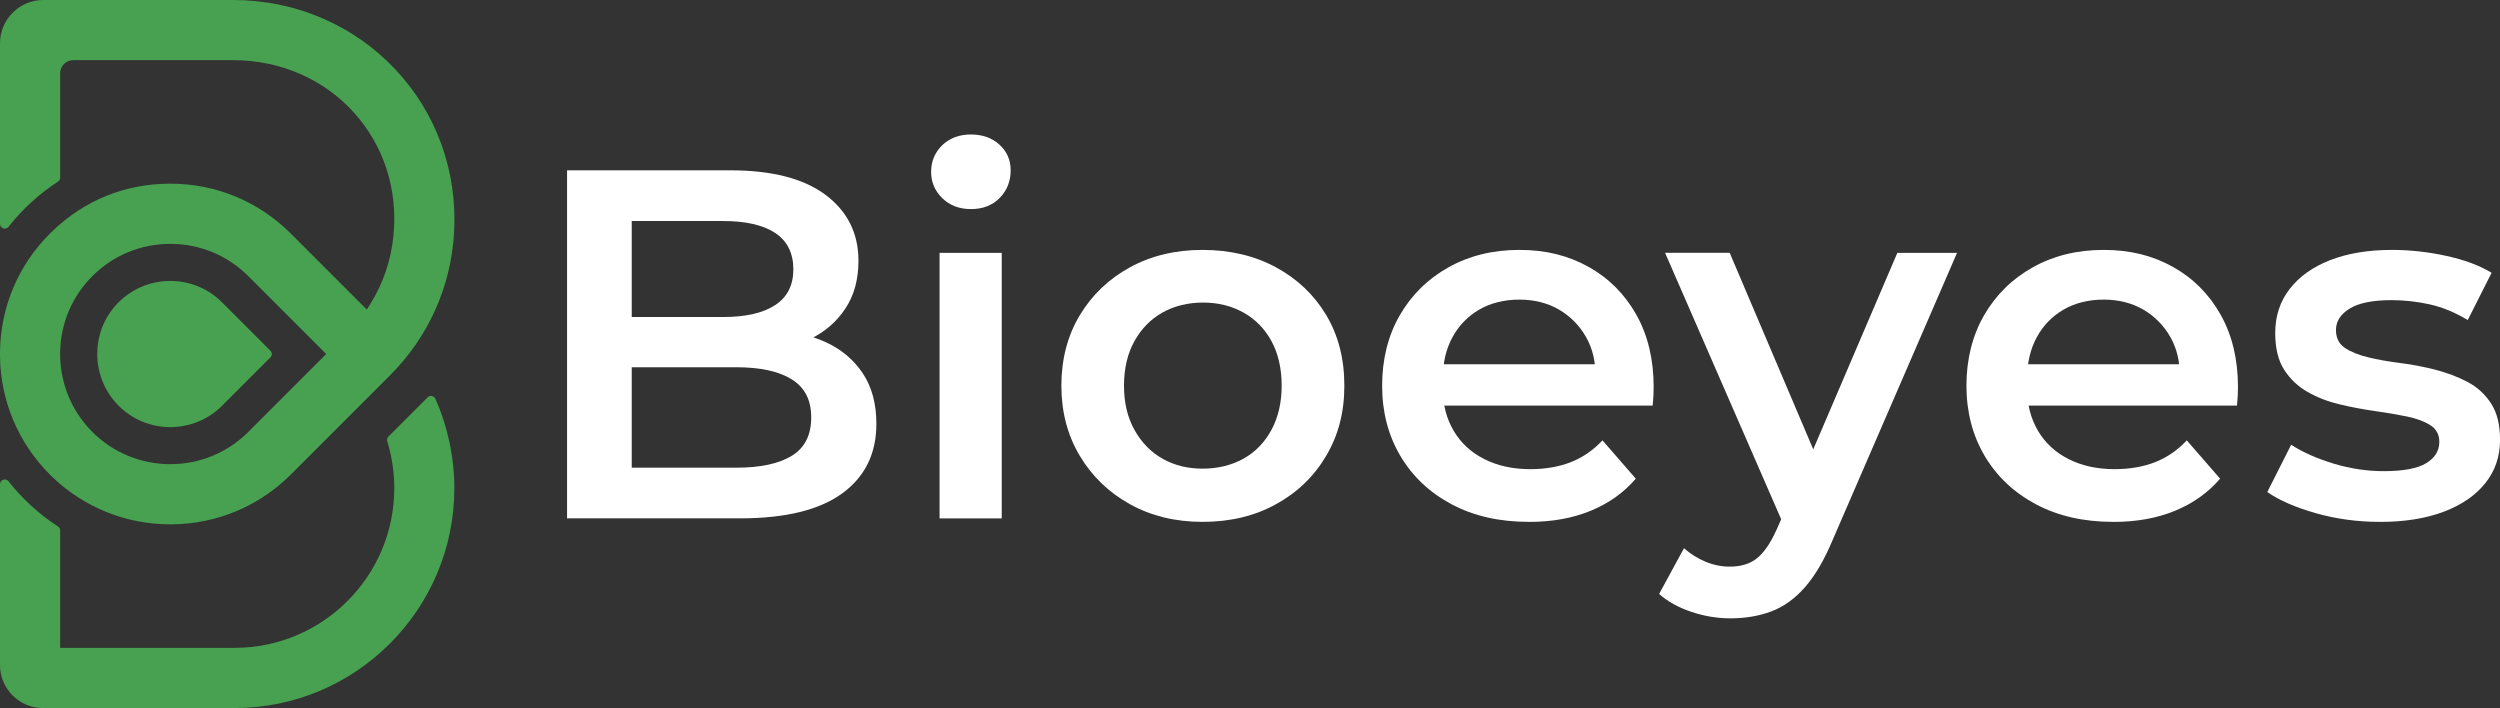
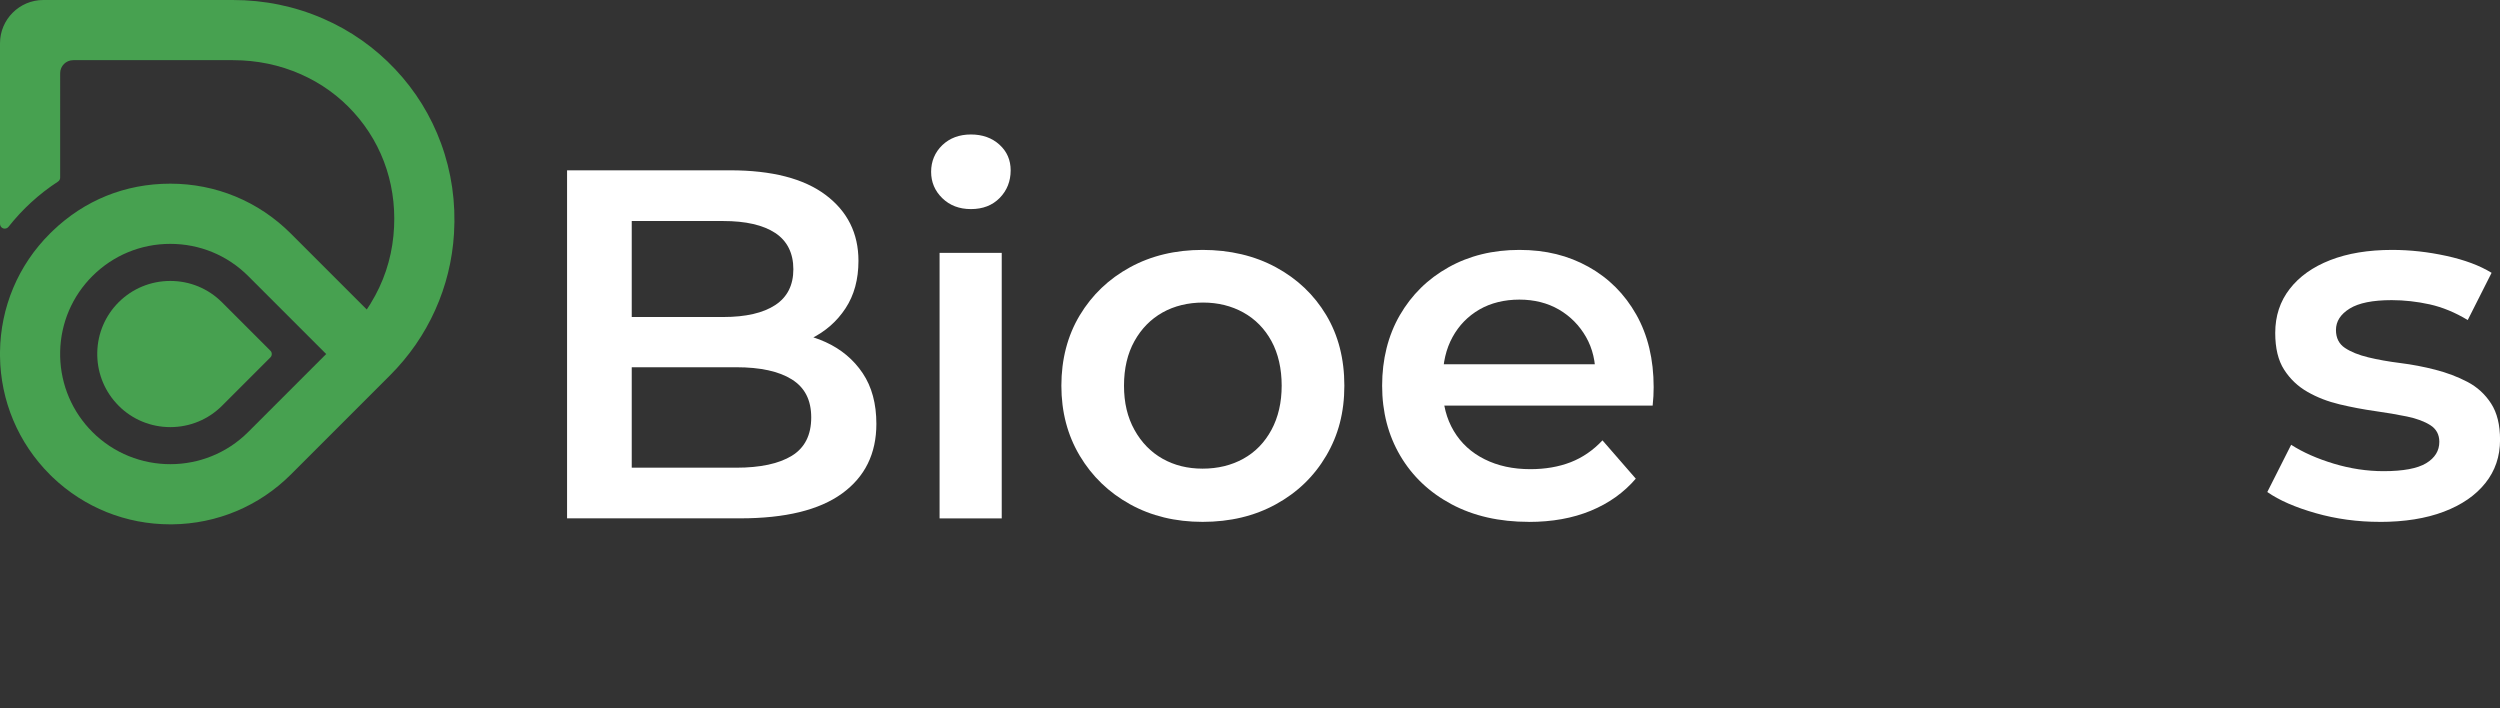
<svg xmlns="http://www.w3.org/2000/svg" id="Camada_1" data-name="Camada 1" viewBox="0 0 526.09 149">
  <rect x="0" y="0" width="526.09" height="149" fill="#333333" stroke="none" />
  <defs>
    <style>      .cls-1 {        fill: #47a150;      }      .cls-1, .cls-2 {        stroke-width: 0px;      }      .cls-2 {        fill: #fff;      }    </style>
  </defs>
  <g>
-     <path class="cls-1" d="m90.9,83.33c-.32-.06-.65.04-.89.27l-8.27,8.27c-.26.26-.36.65-.25,1,.98,3.2,1.48,6.51,1.48,9.86,0,18.53-15.07,33.6-33.6,33.6H12.66v-24.7c0-.34-.17-.65-.45-.83-3.98-2.59-7.49-5.8-10.43-9.53-.26-.33-.71-.46-1.11-.32-.4.14-.67.52-.67.94v38.06c0,4.99,4.06,9.05,9.05,9.05h40.3c25.51,0,46.26-20.75,46.26-46.26,0-6.45-1.38-12.96-4-18.83-.13-.3-.41-.51-.73-.57Z" />
    <path class="cls-1" d="m78.03,63.82c-.27.44-.55.87-.85,1.31l-15.98-15.98c-6.77-6.77-15.77-10.5-25.35-10.5s-18.08,3.53-24.77,9.94c-.19.18-.39.37-.58.57C3.84,55.79.11,64.64,0,74.08v.85c.11,9.42,3.84,18.27,10.48,24.92.19.19.39.38.58.57,6.7,6.4,15.48,9.92,24.77,9.92.13,0,.26,0,.39,0,9.44-.1,18.31-3.82,24.98-10.48l20.88-20.88c4-4,7.2-8.62,9.49-13.71,2.29-5.08,3.63-10.51,3.97-16.13.4-6.56-.52-12.94-2.73-18.97-2.13-5.81-5.37-11.06-9.63-15.58-4.3-4.57-9.4-8.16-15.17-10.67-5.97-2.6-12.37-3.92-19.02-3.92H9.11C4.09,0,0,4.09,0,9.11v38.01c0,.42.27.8.67.94.4.14.85,0,1.11-.32,2.94-3.73,6.45-6.94,10.43-9.53.28-.18.45-.5.45-.83V15.41c0-1.52,1.23-2.75,2.75-2.75h33.61c5.03,0,9.84,1,14.28,2.96,4.29,1.9,8.04,4.6,11.15,8.04,6.35,7.01,9.31,16.23,8.34,25.98-.5,5.08-2.11,9.85-4.77,14.18Zm-42.19-12.5c6.2,0,12.03,2.41,16.4,6.78l16.4,16.4-16.4,16.4c-4.52,4.52-10.46,6.78-16.4,6.78-5.94,0-11.88-2.26-16.4-6.78-4.23-4.23-6.63-9.86-6.78-15.84,0-.37,0-.75,0-1.12.14-5.99,2.55-11.62,6.78-15.84,4.38-4.37,10.2-6.78,16.4-6.78Z" />
    <path class="cls-1" d="m24.96,85.38s0,0,0,0c2.9,2.9,6.77,4.5,10.88,4.5s7.98-1.6,10.88-4.49l10.18-10.18c.19-.19.29-.44.29-.71s-.1-.52-.29-.7l-10.18-10.18c-2.9-2.9-6.77-4.5-10.88-4.5s-7.98,1.6-10.88,4.49c-2.8,2.8-4.4,6.53-4.49,10.5,0,.25,0,.51,0,.75.09,3.97,1.69,7.71,4.49,10.51Z" />
  </g>
  <g>
    <path class="cls-2" d="m119.33,109.09V35.84h34.32c8.79,0,15.49,1.73,20.09,5.18s6.91,8.08,6.91,13.87c0,3.91-.91,7.24-2.72,9.99-1.81,2.76-4.24,4.88-7.27,6.38-3.04,1.5-6.33,2.25-9.89,2.25l1.88-3.77c4.12,0,7.81.75,11.09,2.25,3.28,1.5,5.88,3.68,7.8,6.54,1.92,2.86,2.88,6.42,2.88,10.67,0,6.28-2.41,11.16-7.22,14.65-4.81,3.49-11.97,5.23-21.45,5.23h-36.42Zm13.6-10.67h21.98c5.09,0,9-.84,11.72-2.51,2.72-1.67,4.08-4.36,4.08-8.06s-1.36-6.3-4.08-8.01c-2.72-1.71-6.63-2.56-11.72-2.56h-23.02v-10.57h20.3c4.74,0,8.39-.84,10.94-2.51,2.55-1.67,3.82-4.19,3.82-7.54s-1.27-5.96-3.82-7.64c-2.55-1.67-6.19-2.51-10.94-2.51h-19.25v51.91Z" />
    <path class="cls-2" d="m204.31,44c-2.44,0-4.45-.77-6.02-2.3-1.57-1.53-2.35-3.38-2.35-5.55s.79-4.1,2.35-5.6c1.57-1.5,3.58-2.25,6.02-2.25s4.45.72,6.02,2.15c1.57,1.43,2.35,3.23,2.35,5.39,0,2.3-.77,4.24-2.3,5.81-1.54,1.57-3.56,2.35-6.07,2.35Zm-6.59,65.09v-55.88h13.08v55.88h-13.08Z" />
    <path class="cls-2" d="m253.07,109.82c-5.72,0-10.81-1.24-15.28-3.71-4.47-2.48-7.99-5.88-10.57-10.2-2.58-4.33-3.87-9.24-3.87-14.75s1.29-10.52,3.87-14.81c2.58-4.29,6.1-7.66,10.57-10.1,4.46-2.44,9.56-3.66,15.28-3.66s10.94,1.22,15.44,3.66c4.5,2.44,8.02,5.79,10.57,10.05,2.55,4.26,3.82,9.21,3.82,14.86s-1.27,10.43-3.82,14.75c-2.55,4.33-6.07,7.73-10.57,10.2-4.5,2.48-9.65,3.71-15.44,3.71Zm0-11.2c3.21,0,6.07-.7,8.58-2.09,2.51-1.39,4.48-3.42,5.91-6.07,1.43-2.65,2.15-5.76,2.15-9.31s-.72-6.75-2.15-9.37c-1.43-2.62-3.4-4.62-5.91-6.02-2.51-1.39-5.34-2.09-8.48-2.09s-6.05.7-8.53,2.09c-2.48,1.4-4.45,3.4-5.91,6.02-1.46,2.62-2.2,5.74-2.2,9.37s.73,6.66,2.2,9.31c1.47,2.65,3.44,4.67,5.91,6.07,2.48,1.4,5.28,2.09,8.42,2.09Z" />
    <path class="cls-2" d="m321.72,109.82c-6.21,0-11.63-1.24-16.27-3.71-4.64-2.48-8.23-5.88-10.78-10.2-2.55-4.33-3.82-9.24-3.82-14.75s1.24-10.52,3.71-14.81c2.48-4.29,5.89-7.66,10.26-10.1,4.36-2.44,9.33-3.66,14.91-3.66s10.29,1.19,14.55,3.56c4.25,2.37,7.6,5.72,10.05,10.05,2.44,4.33,3.66,9.42,3.66,15.28,0,.56-.02,1.19-.05,1.88-.04.7-.09,1.36-.16,1.99h-46.57v-8.69h39.66l-5.13,2.72c.07-3.21-.59-6.03-1.99-8.48-1.4-2.44-3.3-4.36-5.7-5.76-2.41-1.39-5.18-2.09-8.32-2.09s-6.02.7-8.42,2.09c-2.41,1.4-4.29,3.33-5.65,5.81-1.36,2.48-2.04,5.39-2.04,8.74v2.09c0,3.35.77,6.32,2.3,8.9,1.53,2.58,3.7,4.57,6.49,5.96,2.79,1.4,6,2.09,9.63,2.09,3.14,0,5.97-.49,8.48-1.46,2.51-.98,4.74-2.51,6.7-4.6l7.01,8.06c-2.51,2.93-5.67,5.18-9.47,6.75-3.8,1.57-8.15,2.35-13.03,2.35Z" />
-     <path class="cls-2" d="m364.1,130.12c-2.72,0-5.44-.45-8.16-1.36-2.72-.91-4.99-2.16-6.8-3.77l5.23-9.63c1.32,1.18,2.83,2.13,4.5,2.83,1.67.7,3.38,1.05,5.13,1.05,2.37,0,4.29-.59,5.76-1.78,1.46-1.19,2.83-3.18,4.08-5.96l3.24-7.33,1.05-1.57,21.14-49.39h12.56l-26.16,60.38c-1.75,4.19-3.68,7.5-5.81,9.94-2.13,2.44-4.5,4.15-7.12,5.13-2.62.98-5.49,1.46-8.63,1.46Zm11.51-19.05l-25.22-57.87h13.6l20.51,48.24-8.89,9.63Z" />
-     <path class="cls-2" d="m444.68,109.82c-6.21,0-11.63-1.24-16.27-3.71-4.64-2.48-8.23-5.88-10.78-10.2-2.55-4.33-3.82-9.24-3.82-14.75s1.24-10.52,3.71-14.81c2.48-4.29,5.89-7.66,10.26-10.1,4.36-2.44,9.33-3.66,14.91-3.66s10.29,1.19,14.55,3.56c4.25,2.37,7.6,5.72,10.05,10.05,2.44,4.33,3.66,9.42,3.66,15.28,0,.56-.02,1.19-.05,1.88-.04.7-.09,1.36-.16,1.99h-46.57v-8.69h39.66l-5.13,2.72c.07-3.21-.59-6.03-1.99-8.48-1.4-2.44-3.3-4.36-5.7-5.76-2.41-1.39-5.18-2.09-8.32-2.09s-6.02.7-8.42,2.09c-2.41,1.4-4.29,3.33-5.65,5.81-1.36,2.48-2.04,5.39-2.04,8.74v2.09c0,3.35.77,6.32,2.3,8.9,1.53,2.58,3.7,4.57,6.49,5.96,2.79,1.4,6,2.09,9.63,2.09,3.14,0,5.97-.49,8.48-1.46,2.51-.98,4.74-2.51,6.7-4.6l7.01,8.06c-2.51,2.93-5.67,5.18-9.47,6.75-3.8,1.57-8.15,2.35-13.03,2.35Z" />
    <path class="cls-2" d="m500.77,109.82c-4.67,0-9.16-.61-13.45-1.83-4.29-1.22-7.69-2.7-10.2-4.45l5.02-9.94c2.51,1.61,5.51,2.93,9,3.98,3.49,1.05,6.97,1.57,10.46,1.57,4.12,0,7.1-.56,8.95-1.67,1.85-1.12,2.77-2.62,2.77-4.5,0-1.53-.63-2.7-1.88-3.5-1.26-.8-2.9-1.41-4.92-1.83-2.02-.42-4.27-.8-6.75-1.15-2.48-.35-4.95-.82-7.43-1.41-2.48-.59-4.73-1.46-6.75-2.62-2.02-1.15-3.66-2.7-4.92-4.66-1.26-1.95-1.88-4.53-1.88-7.74,0-3.56,1.01-6.65,3.04-9.26,2.02-2.62,4.87-4.64,8.53-6.07,3.66-1.43,8.01-2.15,13.03-2.15,3.77,0,7.57.42,11.41,1.26,3.84.84,7.01,2.02,9.52,3.56l-5.02,9.94c-2.65-1.6-5.32-2.7-8-3.3-2.69-.59-5.36-.89-8.01-.89-3.98,0-6.92.59-8.84,1.78-1.92,1.19-2.88,2.69-2.88,4.5,0,1.67.63,2.93,1.88,3.77,1.26.84,2.89,1.5,4.92,1.99,2.02.49,4.27.89,6.75,1.2,2.48.31,4.94.78,7.38,1.41,2.44.63,4.69,1.48,6.75,2.56,2.06,1.08,3.71,2.6,4.97,4.55,1.26,1.95,1.88,4.5,1.88,7.64,0,3.49-1.03,6.52-3.09,9.1-2.06,2.58-4.97,4.59-8.74,6.02-3.77,1.43-8.27,2.15-13.5,2.15Z" />
  </g>
</svg>